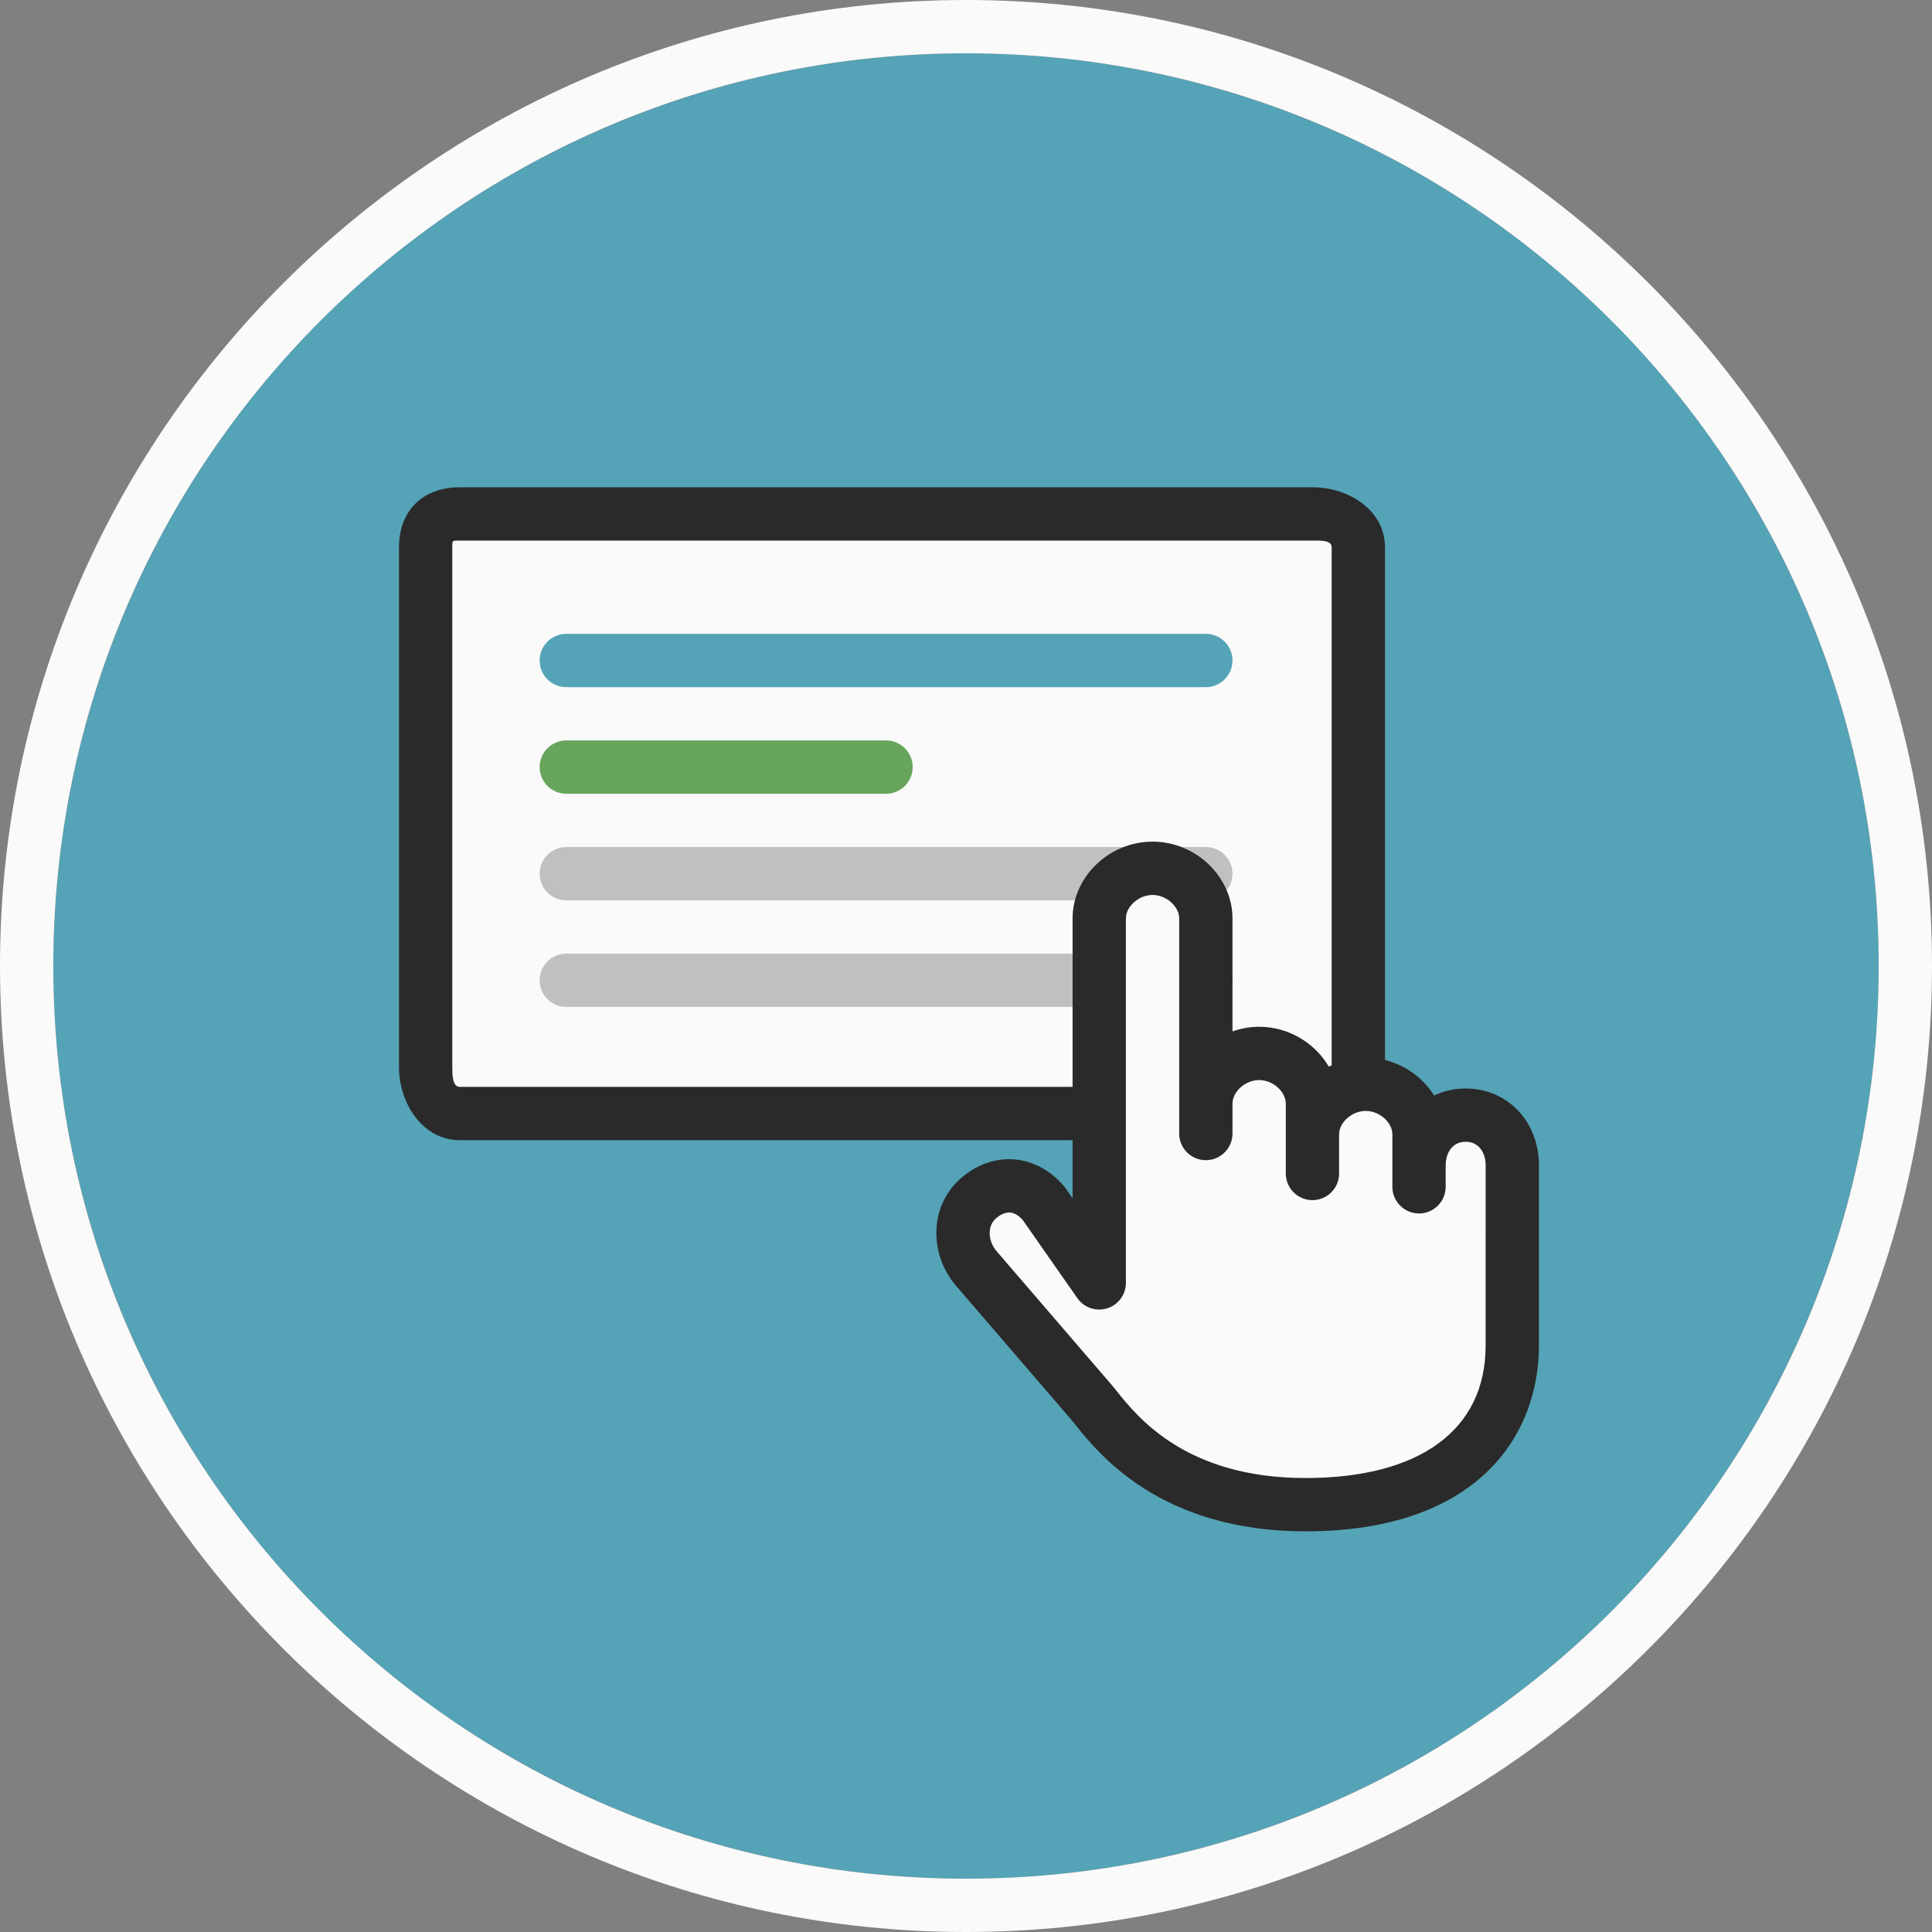
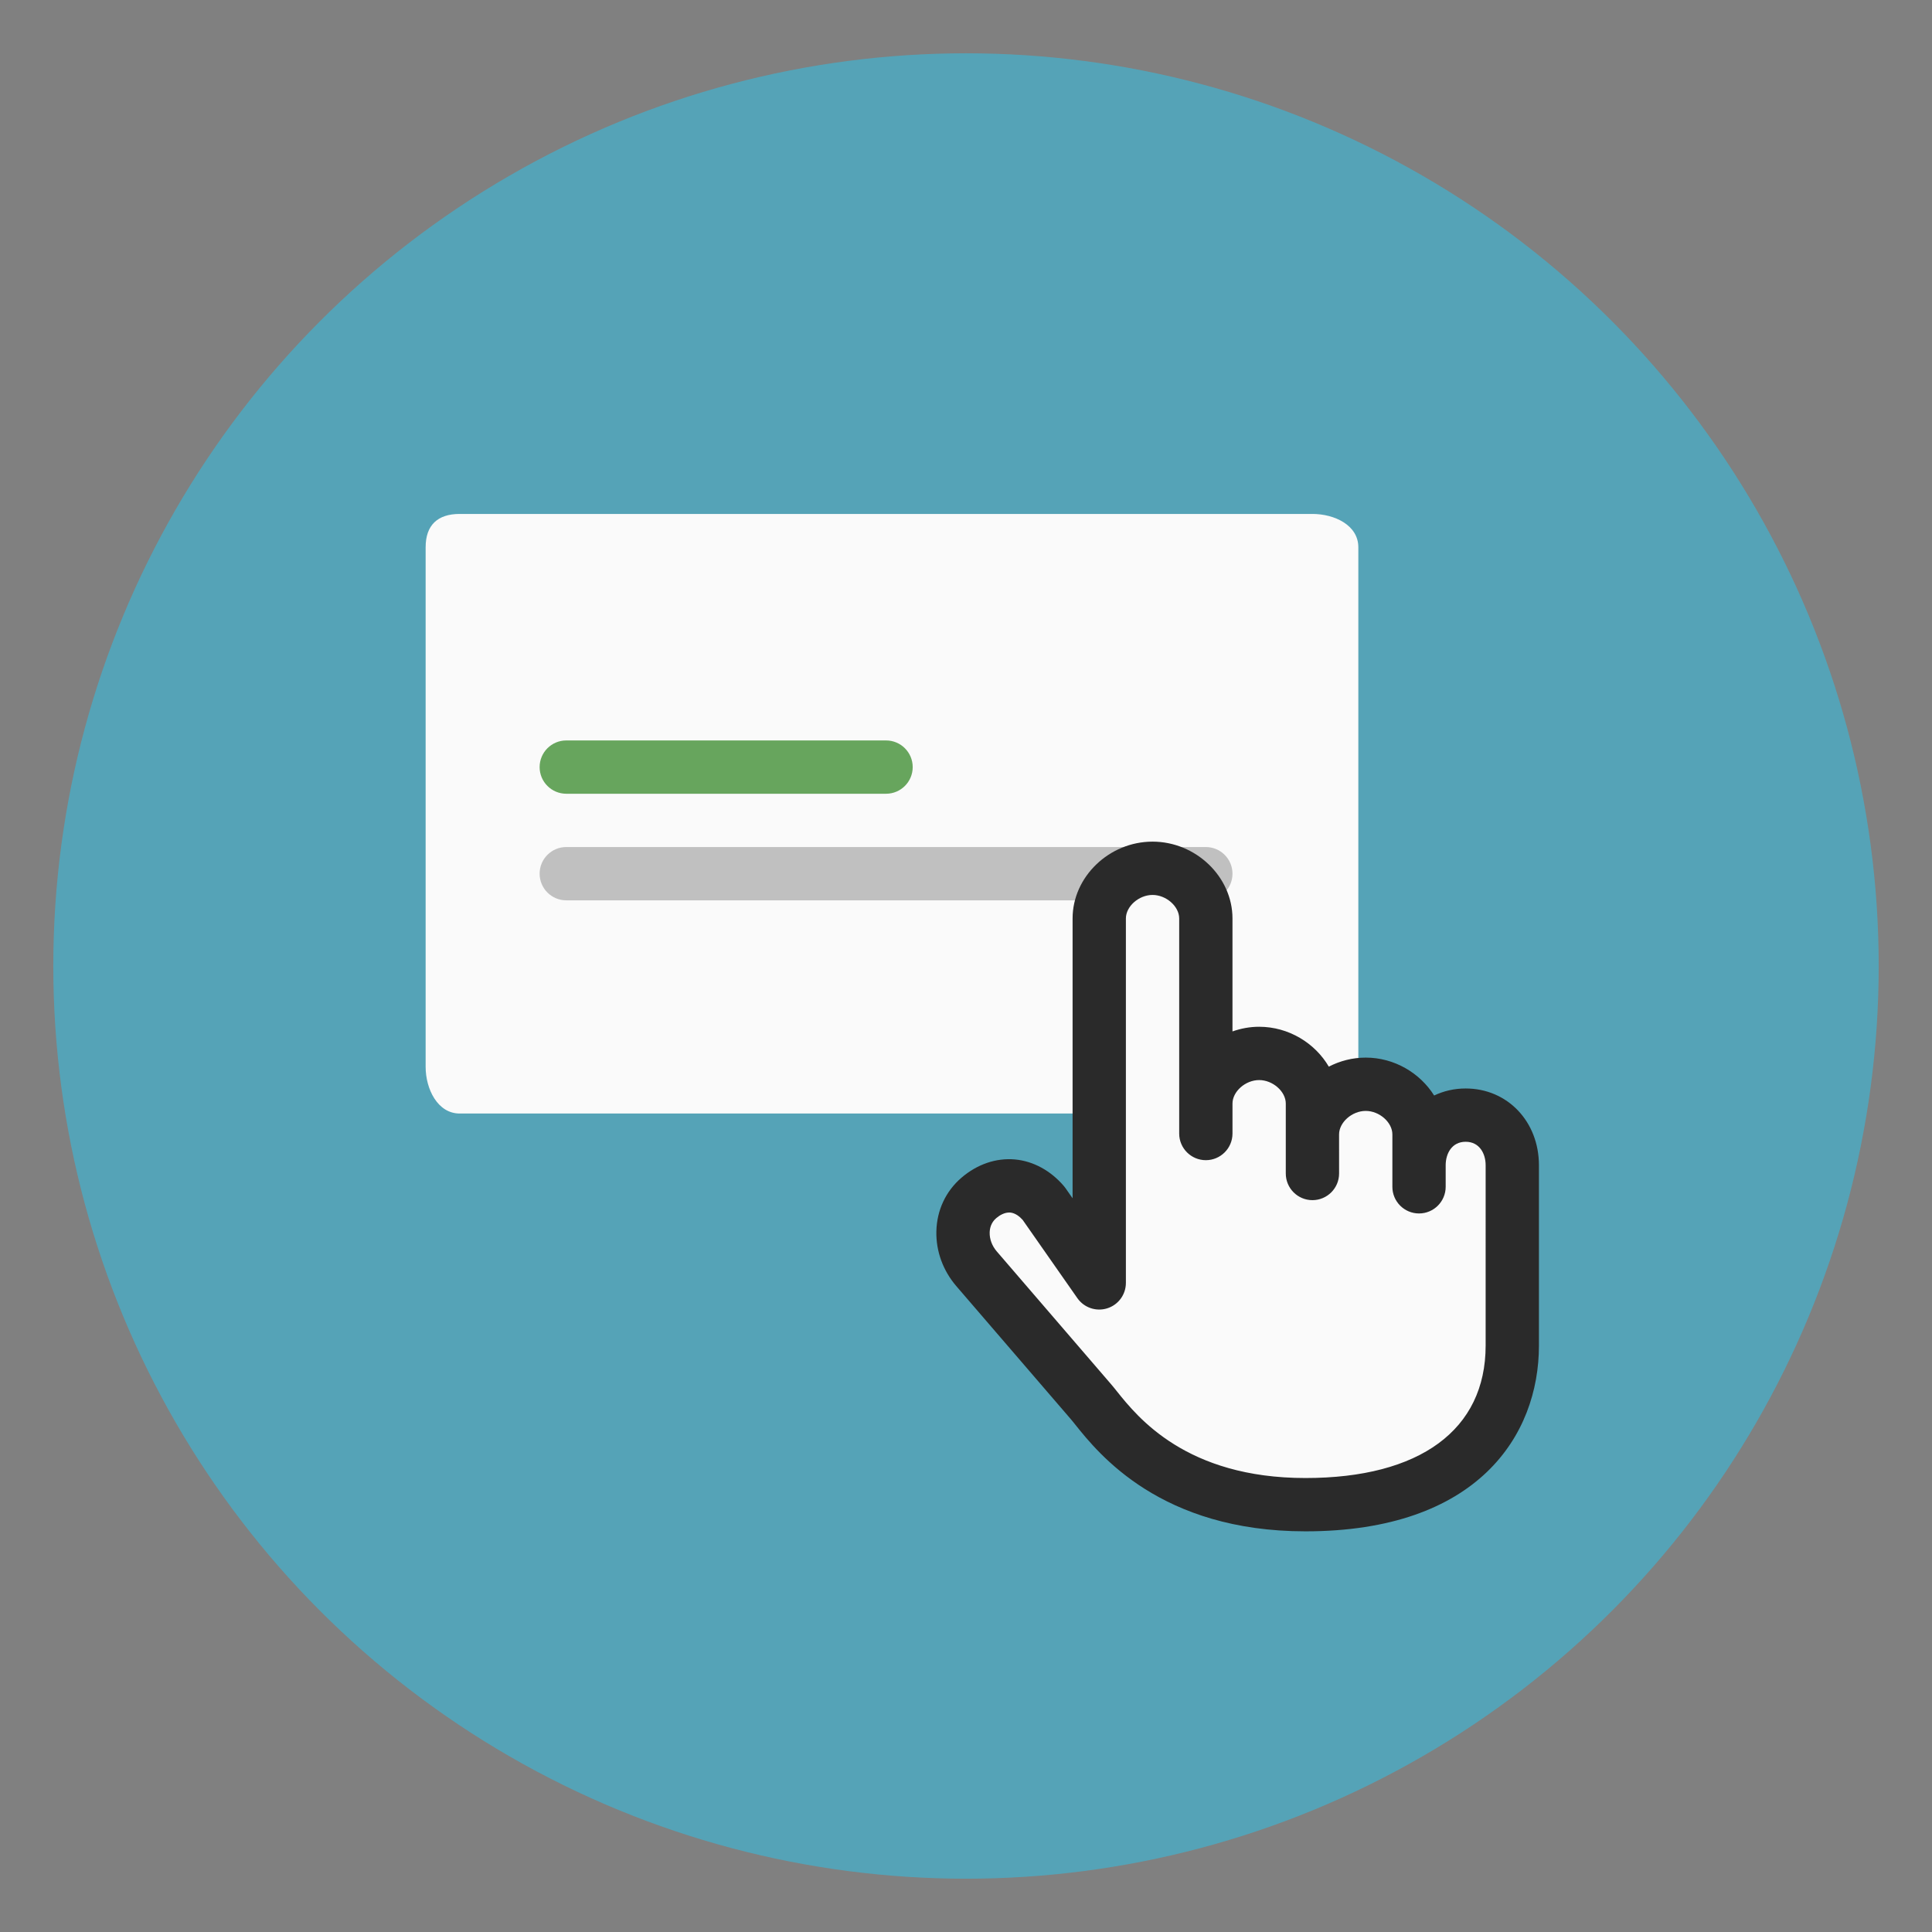
<svg xmlns="http://www.w3.org/2000/svg" version="1.1" x="0px" y="0px" width="145px" height="145px" viewBox="0 0 145 145" enable-background="new 0 0 145 145" xml:space="preserve">
  <rect x="0" y="0" width="145" height="145" fill="#808080" stroke="none" />
  <g id="Слой_2">
    <g>
      <circle fill="#55A3B7" cx="72.5" cy="72.5" r="68.5" />
-       <path fill="#FAFAFA" d="M72.5,4C110.33,4,141,34.669,141,72.5S110.33,141,72.5,141C34.668,141,4,110.331,4,72.5S34.668,4,72.5,4     M72.5,0C32.523,0,0,32.523,0,72.5S32.523,145,72.5,145S145,112.477,145,72.5S112.477,0,72.5,0L72.5,0z" />
    </g>
  </g>
  <g id="Слой_82">
    <g>
      <g>
        <path fill="#FAFAFA" d="M101.945,80.072c0,1.657-1.789,3.5-3.445,3.5h-64c-1.658,0-2.555-1.843-2.555-3.5v-39     c0-1.657,0.896-2.5,2.555-2.5h64c1.656,0,3.445,0.843,3.445,2.5V80.072z" />
-         <path fill="#2A2A2A" d="M98.5,85.572h-64c-2.758,0-4.555-2.743-4.555-5.5v-39c0-2.757,1.797-4.5,4.555-4.5h64     c2.756,0,5.445,1.743,5.445,4.5v39C103.945,82.829,101.256,85.572,98.5,85.572z M34.5,40.572c-0.553,0-0.555-0.052-0.555,0.5v39     c0,0.552,0.002,1.5,0.555,1.5h64c0.551,0,1.445-0.948,1.445-1.5v-39c0-0.552-0.895-0.5-1.445-0.5H34.5z" />
      </g>
-       <path fill="#55A3B7" d="M90.5,51.572h-48c-1.105,0-2-0.896-2-2s0.895-2,2-2h48c1.104,0,2,0.896,2,2S91.604,51.572,90.5,51.572z" />
      <path fill="#67A55D" d="M66.5,59.572h-24c-1.105,0-2-0.896-2-2s0.895-2,2-2h24c1.104,0,2,0.896,2,2S67.604,59.572,66.5,59.572z" />
      <path fill="#C0C0C0" d="M90.5,67.572h-48c-1.105,0-2-0.896-2-2s0.895-2,2-2h48c1.104,0,2,0.896,2,2S91.604,67.572,90.5,67.572z" />
-       <path fill="#C0C0C0" d="M90.5,75.572h-48c-1.105,0-2-0.896-2-2s0.895-2,2-2h48c1.104,0,2,0.896,2,2S91.604,75.572,90.5,75.572z" />
      <g>
        <path fill="#FAFAFA" d="M90.945,84.572V68.932c0-2.08-1.922-3.765-4-3.765s-4,1.685-4,3.765v27.354l-4.393-5.965     c-1.35-1.582-3.387-1.77-4.969-0.42c-1.582,1.349-1.601,3.725-0.253,5.306l8.546,9.962c1.242,1.413,5.432,7.761,16.334,7.761     s15.734-5.536,15.734-11.939v-9.917v-3.617c0-2.078-1.42-3.763-3.5-3.763c-2.078,0-3.5,1.685-3.5,3.763v1.617V85.14     c0-2.079-1.922-3.764-4-3.764c-2.08,0-4,1.685-4,3.764v2.933v-5.248c0-2.079-1.922-3.764-4-3.764c-2.08,0-4,1.685-4,3.764v2.748" />
        <path fill="#2A2A2A" d="M110,81.692c-0.857,0-1.654,0.19-2.365,0.527c-1.061-1.686-2.984-2.844-5.135-2.844     c-0.992,0-1.936,0.248-2.77,0.678c-1.037-1.768-3.016-2.993-5.23-2.993c-0.699,0-1.371,0.128-2,0.35v-8.479     c0-3.125-2.748-5.765-6-5.765s-6,2.64-6,5.765v21.002l-0.531-0.759c-0.037-0.053-0.076-0.104-0.117-0.152     c-0.996-1.168-2.305-1.88-3.686-2.004c-1.404-0.124-2.818,0.358-3.992,1.359c-1.191,1.017-1.865,2.453-1.898,4.047     c-0.031,1.477,0.494,2.926,1.484,4.086l8.588,9.978c0.098,0.11,0.213,0.258,0.354,0.433c1.752,2.189,6.408,8.008,17.273,8.008     c12.922,0,17.525-7.201,17.525-13.939v-9.917v-3.617C115.5,84.17,113.135,81.692,110,81.692z M111.5,100.989     c0,6.316-4.93,9.939-13.525,9.939c-8.943,0-12.592-4.56-14.15-6.507c-0.186-0.232-0.342-0.427-0.459-0.559l-8.568-9.955     c-0.342-0.401-0.533-0.912-0.521-1.4c0.006-0.309,0.096-0.746,0.494-1.086c0.248-0.211,0.627-0.443,1.041-0.419     c0.391,0.035,0.721,0.307,0.941,0.553l4.107,5.875c0.502,0.716,1.408,1.023,2.24,0.762c0.834-0.262,1.4-1.034,1.4-1.907V68.932     c0-0.907,0.971-1.765,2-1.765c1.027,0,2,0.857,2,1.765v13.893v1.248v1c0,1.104,0.895,2,2,2c1.104,0,2-0.896,2-2v-1v-1.248     c0-0.906,0.971-1.764,2-1.764c1.027,0,2,0.857,2,1.764v2.315v2.933c0,1.104,0.895,2,2,2c1.104,0,2-0.896,2-2V85.14     c0-0.906,0.971-1.764,2-1.764c1.027,0,2,0.857,2,1.764v2.315v1.617c0,1.104,0.895,2,2,2c1.104,0,2-0.896,2-2v-1.617     c0-0.877,0.463-1.763,1.5-1.763c1.035,0,1.5,0.886,1.5,1.763v3.617V100.989z" />
      </g>
    </g>
  </g>
</svg>